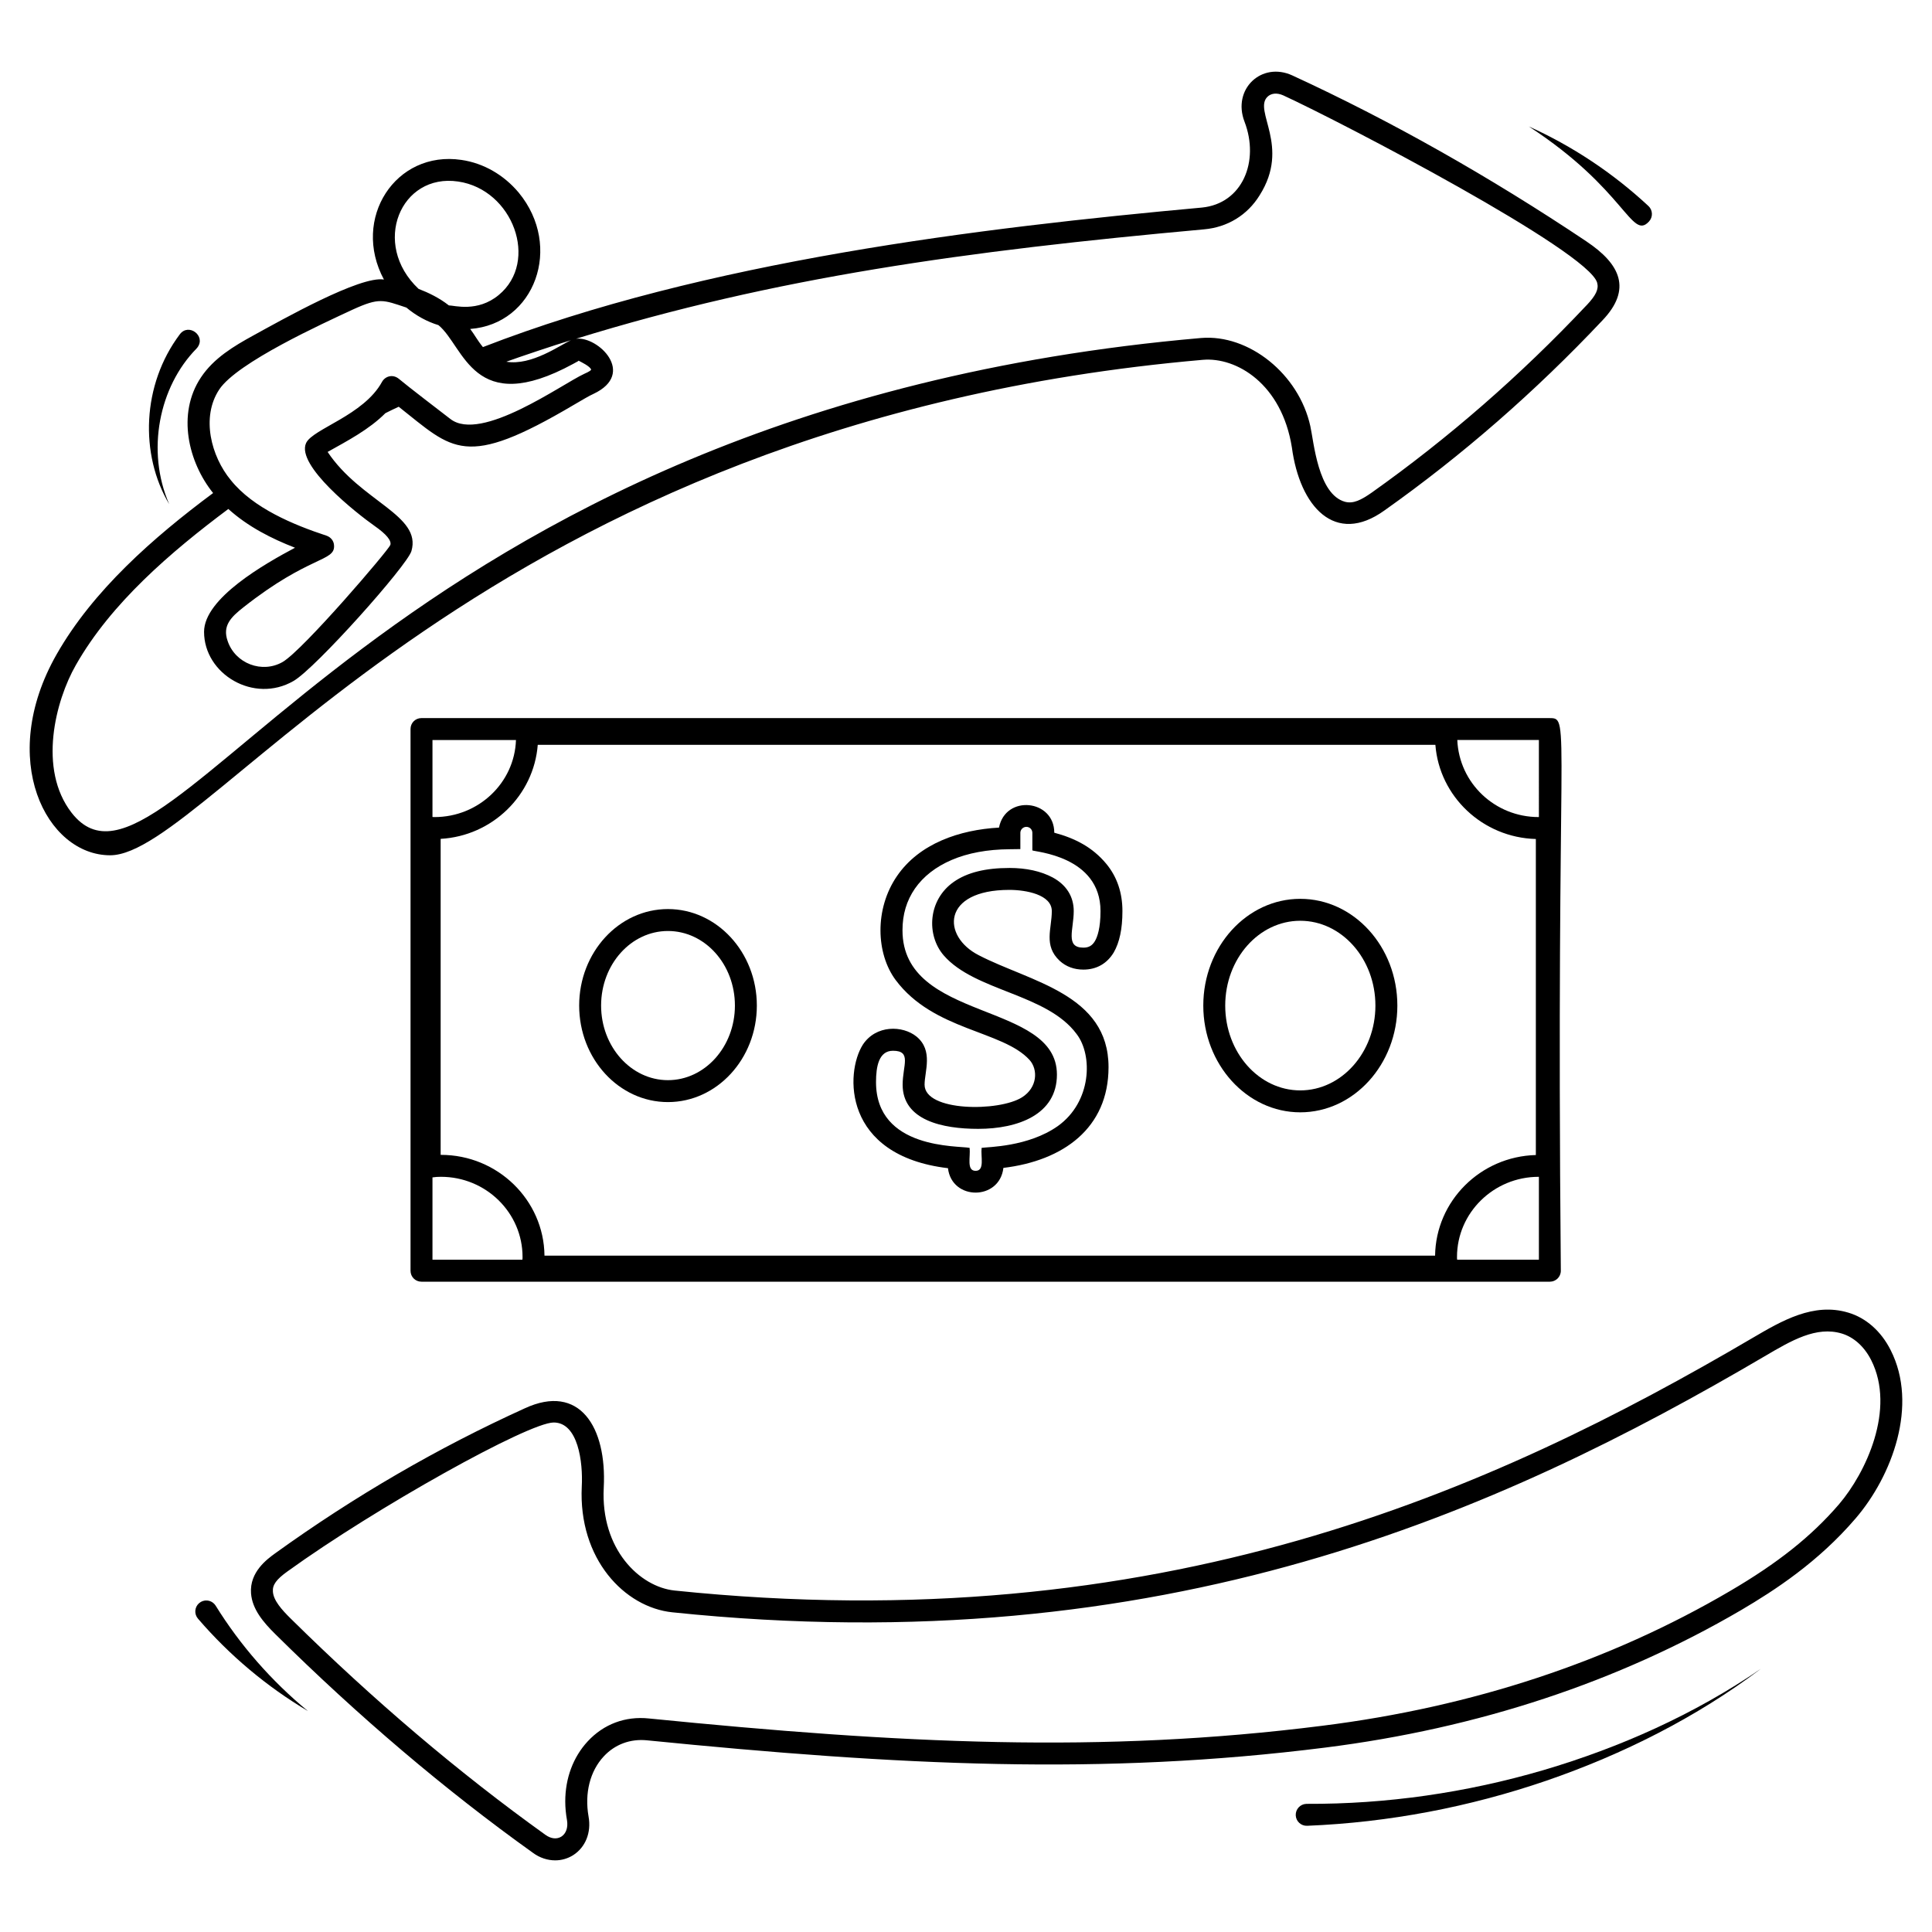
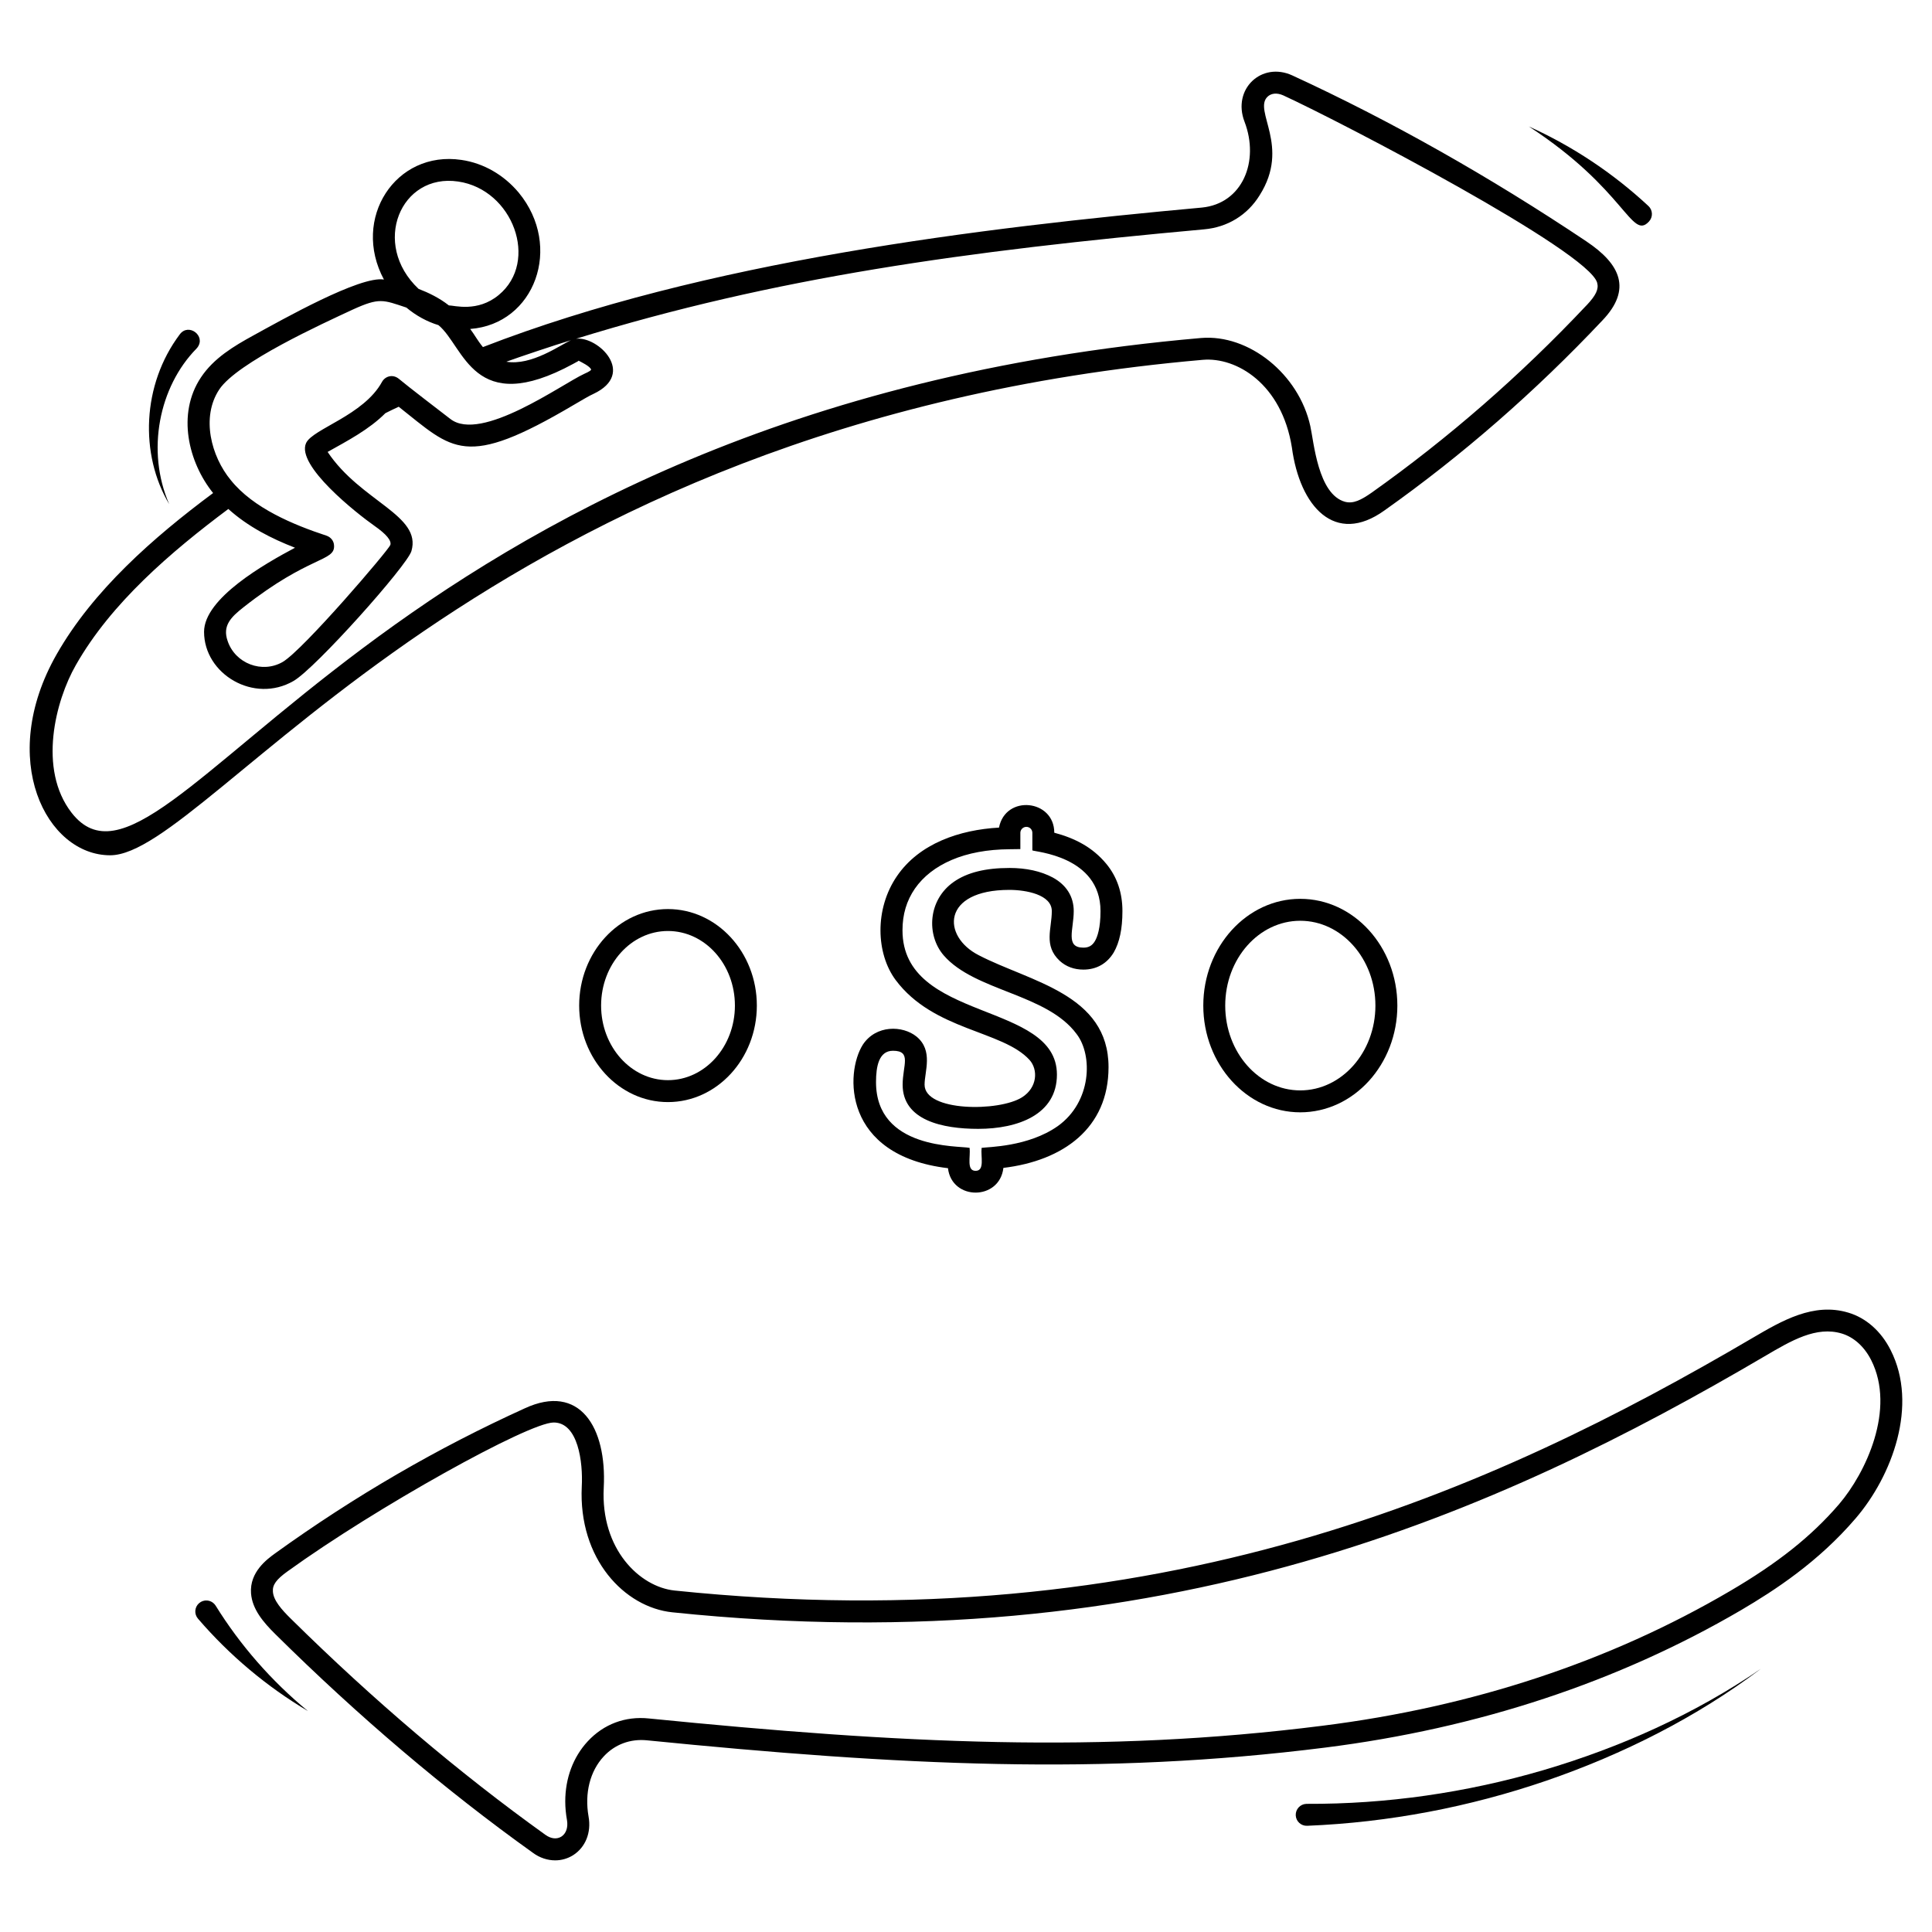
<svg xmlns="http://www.w3.org/2000/svg" fill="#000000" width="800px" height="800px" version="1.1" viewBox="144 144 512 512">
  <g>
-     <path d="m554.73 334.3h-299.03c-1.629 0-2.906 1.277-2.906 2.906v143.55c0 1.629 1.277 2.906 2.906 2.906h299.03c1.59 0 2.906-1.277 2.906-2.906-1.316-145.37 2.715-146.45-2.906-146.45zm-296.12 5.812h22.129c-0.387 11.355-9.922 20.422-21.586 20.422-0.195 0-0.348 0-0.543-0.039zm23.832 137.73h-23.832v-21.82c0.738-0.117 1.473-0.156 2.246-0.156 11.938 0 21.625 9.535 21.625 21.238 0 0.234 0 0.504-0.039 0.738zm5.852-1.086c-0.156-14.727-12.402-26.703-27.438-26.703h-0.078v-83.746c13.68-0.773 24.688-11.512 25.734-24.918h237.88c1.047 13.68 12.52 24.57 26.625 24.957v83.75c-14.688 0.387-26.508 12.168-26.703 26.664zm263.53 1.086h-21.664c-0.039-0.234-0.039-0.504-0.039-0.734 0-11.703 9.727-21.238 21.625-21.238h0.078zm0-117.31h-0.078c-11.512 0-21.043-8.914-21.547-20.422h21.625z" />
    <path d="m321.01 384.91c-12.984 0-23.523 11.473-23.523 25.578s10.543 25.578 23.523 25.578c12.984 0 23.562-11.473 23.562-25.578s-10.582-25.578-23.562-25.578zm0 45.344c-9.766 0-17.711-8.875-17.711-19.766 0-10.93 7.945-19.766 17.711-19.766 9.805 0 17.75 8.836 17.75 19.766 0 10.891-7.945 19.766-17.75 19.766z" />
    <path d="m488.58 382.2c-14.145 0-25.695 12.672-25.695 28.289 0 15.578 11.551 28.289 25.695 28.289 14.184 0 25.734-12.711 25.734-28.289-0.004-15.617-11.551-28.289-25.734-28.289zm0 50.766c-10.969 0-19.883-10.074-19.883-22.477 0-12.402 8.914-22.477 19.883-22.477s19.918 10.074 19.918 22.477c0 12.402-8.953 22.477-19.918 22.477z" />
    <path d="m424.83 398.63c1.703 1.551 3.836 2.324 6.277 2.324 3.488 0 6.277-1.59 8.062-4.574 1.512-2.637 2.285-6.199 2.285-10.93 0-4.883-1.434-9.105-4.301-12.559-3.644-4.379-8.254-6.742-13.758-8.215 0-8.836-12.945-10.152-14.648-1.355-10.426 0.582-21.121 4.188-27.051 12.867-5.969 8.719-5.543 20.5-0.348 27.516 10.074 13.488 28.328 13.332 35.5 21.199 2.285 2.559 2.094 7.285-1.977 9.883-6.086 3.875-25.848 3.836-25.848-3.332 0-3.527 2.363-9.031-2.133-12.75-3.684-2.984-10.734-3.141-14.223 2.133-4.727 7.441-5.387 29.414 22.555 32.746 1.008 8.641 13.68 8.641 14.688-0.078 15.812-1.898 27.863-10.504 27.863-26.703 0-19.379-20.773-22.594-34.375-29.648-9.844-5-9.883-17.324 8.102-17.324 4.379 0 11.238 1.242 11.238 5.621 0 4.691-2.25 9.109 2.09 13.18zm-13.328-24.609c-6.356 0-11.16 1.203-14.688 3.644-6.938 4.805-7.363 14.145-2.711 19.531 8.293 9.535 27.32 10.117 35.227 20.852 4.301 5.621 3.992 17.941-5 24.375-7.867 5.543-18.523 5.504-20.191 5.773-0.27 2.324 0.891 6.086-1.59 6.086s-1.316-3.719-1.59-6.086c-2.945-0.621-24.805 0.504-24.805-17.441 0-4.109 0.738-8.293 4.496-8.293 5.039 0 2.559 3.914 2.559 8.992 0 9.457 10.582 11.703 20.035 11.703 10.543 0 20.852-3.797 20.852-14.379 0-19.531-40.926-13.836-40.926-38.25 0-4.223 1.086-7.828 3.293-11.047 2.246-3.215 5.504-5.773 9.766-7.598 4.262-1.82 9.418-2.789 15.309-2.828l2.867-0.039v-4.301c0-0.891 0.738-1.59 1.59-1.59 0.891 0 1.59 0.699 1.59 1.59v4.648c0.543 0.387 18.059 1.434 18.059 16.082 0 4.496-0.812 6.82-1.473 7.945-0.738 1.242-1.668 1.746-3.062 1.746-4.883 0-2.559-4.805-2.559-9.688 0-3.836-1.938-6.938-5.582-8.914-3.133-1.664-6.973-2.516-11.465-2.516z" />
    <path d="m564.46 208c-25.773-17.246-52.008-32.051-77.934-43.988-8.176-3.797-16.043 3.606-12.711 12.246 4.031 10.543-0.582 21.703-11.316 22.75-58.559 5.348-131.73 14.145-190.52 36.973-1.512-1.859-2.246-3.332-3.371-4.805 17.129-1.277 24.648-21.82 12.867-36.117-3.953-4.727-9.34-7.828-15.191-8.68-17.441-2.598-29.223 15.539-20.539 31.699-6.277-1.047-26.742 10.504-34.648 14.844-5.156 2.828-10.465 6.008-13.836 11.082-6.473 9.688-3.332 22.516 3.215 30.656-15.891 11.82-31.816 25.809-41.469 42.746-15.852 27.824-2.711 53.25 14.184 53.25 26.742 0 98.398-114.64 289.57-131.3 8.953-0.773 20.926 6.394 23.602 23.215 2.094 15.695 11.434 26.121 24.531 16.703 20.578-14.57 39.996-31.508 57.746-50.344 7.906-8.258 4.805-14.922-4.188-20.93zm-269.15 26.16c-2.867 1.277-10.426 6.82-17.129 5.699 3.062-1.129 13.215-4.539 17.129-5.699zm-29.879-42.051c14.531 2.133 21.508 21.199 10.734 30.074-5.621 4.648-11.781 2.75-13.215 2.75-2.519-1.977-5.309-3.332-8.023-4.379-12.633-11.895-4.766-30.73 10.504-28.445zm-63.328 55.109c4.766-7.168 27.438-17.477 35.344-21.16 7.133-3.254 8.062-2.598 14.262-0.543 0.039 0 0.039 0.039 0.039 0.039 2.519 2.094 5.387 3.68 8.449 4.613 6.898 5.656 9.145 24.688 35.691 10.27l1.277-0.699c0.078-0.078 0.156-0.117 0.156-0.156 0.465 0.234 3.215 1.551 3.332 2.402-0.039 0.117-0.387 0.465-1.82 1.086-5.969 2.75-27.32 18.254-35.461 11.977-2.559-1.977-11.238-8.602-13.719-10.695-1.629-1.277-3.606-0.621-4.418 0.852-4.844 8.875-18.371 12.441-20.113 16.199-2.75 5.93 13.449 18.68 18.137 21.973 3.102 2.172 4.535 3.875 4.188 5.039-0.465 1.355-23.059 27.789-28.523 31.004-5.426 3.141-12.594 0.465-14.609-5.582-1.395-3.992 0.852-6.277 4.223-8.914 17.441-13.758 24.262-12.051 23.988-16.355-0.039-1.203-0.852-2.207-1.977-2.598-8.719-2.867-19.418-7.285-25.383-14.727-5.191-6.273-7.945-16.66-3.062-24.023zm362.32-22.285c-17.477 18.562-36.625 35.227-56.891 49.605-2.828 1.977-4.883 3.023-7.094 2.441-7.168-1.977-8.254-15.891-9.184-20.035-3.023-13.797-16.277-24.453-28.988-23.367-218.81 19.027-273.96 158.39-299.3 125.8-8.953-11.547-4.262-29.688 1.125-39.102 9.34-16.469 25.23-30.035 40.422-41.391 5.191 4.688 11.473 7.867 17.672 10.27-7.945 4.223-24.105 13.371-24.105 22.285 0 11.238 13.254 19.105 23.719 13.02 5.812-3.332 30.113-30.578 31.234-34.414 2.789-9.535-13.41-13.098-22.207-26.277 5.387-3.023 10.969-5.93 15.309-10.27 1.164-0.582 2.324-1.164 3.527-1.707 14.496 11.434 17.363 16.664 46.352-0.465 2.211-1.277 4.109-2.441 5.269-2.945 11.434-5.387 1.203-15.309-4.613-14.609 52.668-16.277 103.24-23.254 166.38-28.988 6.238-0.543 11.512-3.758 14.766-9.031 8.254-13.02-1.781-22.398 2.094-26.121 0.891-0.852 2.363-1.164 4.188-0.348 15.734 7.246 80.844 41.234 83.168 49.645 0.461 1.707-0.316 3.336-2.832 6.008z" />
    <path d="m645.04 501.79c-2.519-5-6.512-8.527-11.199-9.922-9.223-2.789-17.672 2.172-25.344 6.668-69.137 40.613-157.15 80.301-285.74 66.969-9.223-0.969-19.609-10.93-18.758-27.242 0.852-16.121-6.434-27.75-20.926-21.043-22.98 10.426-45.266 23.367-66.23 38.484-2.016 1.473-6.742 4.883-6.316 10.543 0.309 4.223 3.293 7.711 6.434 10.812 22.051 21.82 44.992 41.312 68.246 57.938 1.82 1.355 3.914 2.016 5.93 2.016 1.668 0 3.293-0.465 4.727-1.355 3.293-2.094 4.883-6.008 4.109-10.27-1.086-6.199 0.387-12.016 4.031-15.93 2.945-3.176 7.016-4.688 11.395-4.262 67.16 6.703 120.68 9.379 179.74 1.938 40.613-5.117 77.703-17.402 110.26-36.43 8.953-5.269 20.461-12.75 30.383-24.34 9.645-11.246 16.66-30 9.258-44.574zm-13.645 40.809c-7.324 8.527-16.238 15.617-28.949 23.059-31.855 18.68-68.207 30.695-108.05 35.691-58.52 7.402-111.65 4.727-178.43-1.938-6.277-0.66-12.016 1.512-16.238 6.086-3.836 4.148-5.93 9.766-5.93 15.891 0 1.629 0.156 3.293 0.465 5 0.309 1.898-0.234 3.527-1.512 4.34-1.203 0.738-2.711 0.582-4.188-0.465-22.98-16.469-45.691-35.77-67.512-57.316-2.363-2.324-4.574-4.805-4.727-7.133-0.156-1.781 0.891-3.254 3.875-5.387 23.406-16.898 63.867-39.453 70.535-39.453 6.473 0 7.789 10.504 7.441 16.973-0.93 19.223 11.355 32.012 23.988 33.328 130.29 13.562 219.31-26.625 289.5-67.859 7.055-4.148 13.68-8.062 20.461-6.008 3.18 0.969 5.93 3.449 7.75 7.016 6.594 13.023-1.469 29.961-8.484 38.176z" />
    <path d="m196.07 236.38c0.086-0.086 0.176-0.191 0.25-0.293 2.316-3.078-2.34-6.586-4.656-3.504l-0.016 0.02c-10.016 13.32-10.676 31.781-2.805 45.012-6.156-14.121-2.691-31.152 7.227-41.234z" />
    <path d="m490.32 622.04c-0.039 0-0.109 0-0.148 0.004-1.605 0.066-2.852 1.418-2.789 3.023 0.066 1.605 1.418 2.852 3.023 2.785 21.668-0.879 43.078-4.984 63.43-11.961 20.32-7.004 39.734-16.762 56.816-29.645-17.648 12.09-37.34 20.875-57.699 26.875-20.379 5.969-41.551 9.016-62.633 8.918z" />
    <path d="m201.15 569.52c-0.078-0.121-0.176-0.262-0.273-0.371-1.055-1.219-2.894-1.352-4.113-0.297-1.219 1.055-1.352 2.894-0.297 4.113 8.402 9.781 18.301 18.055 29.121 24.473-9.707-8-17.973-17.496-24.438-27.918z" />
    <path d="m581 202.7c1.094-1.184 1.02-3.027-0.168-4.121-9.445-8.781-20.203-15.895-31.672-21.062 25.711 16.754 27.16 30.258 31.84 25.184z" />
  </g>
</svg>